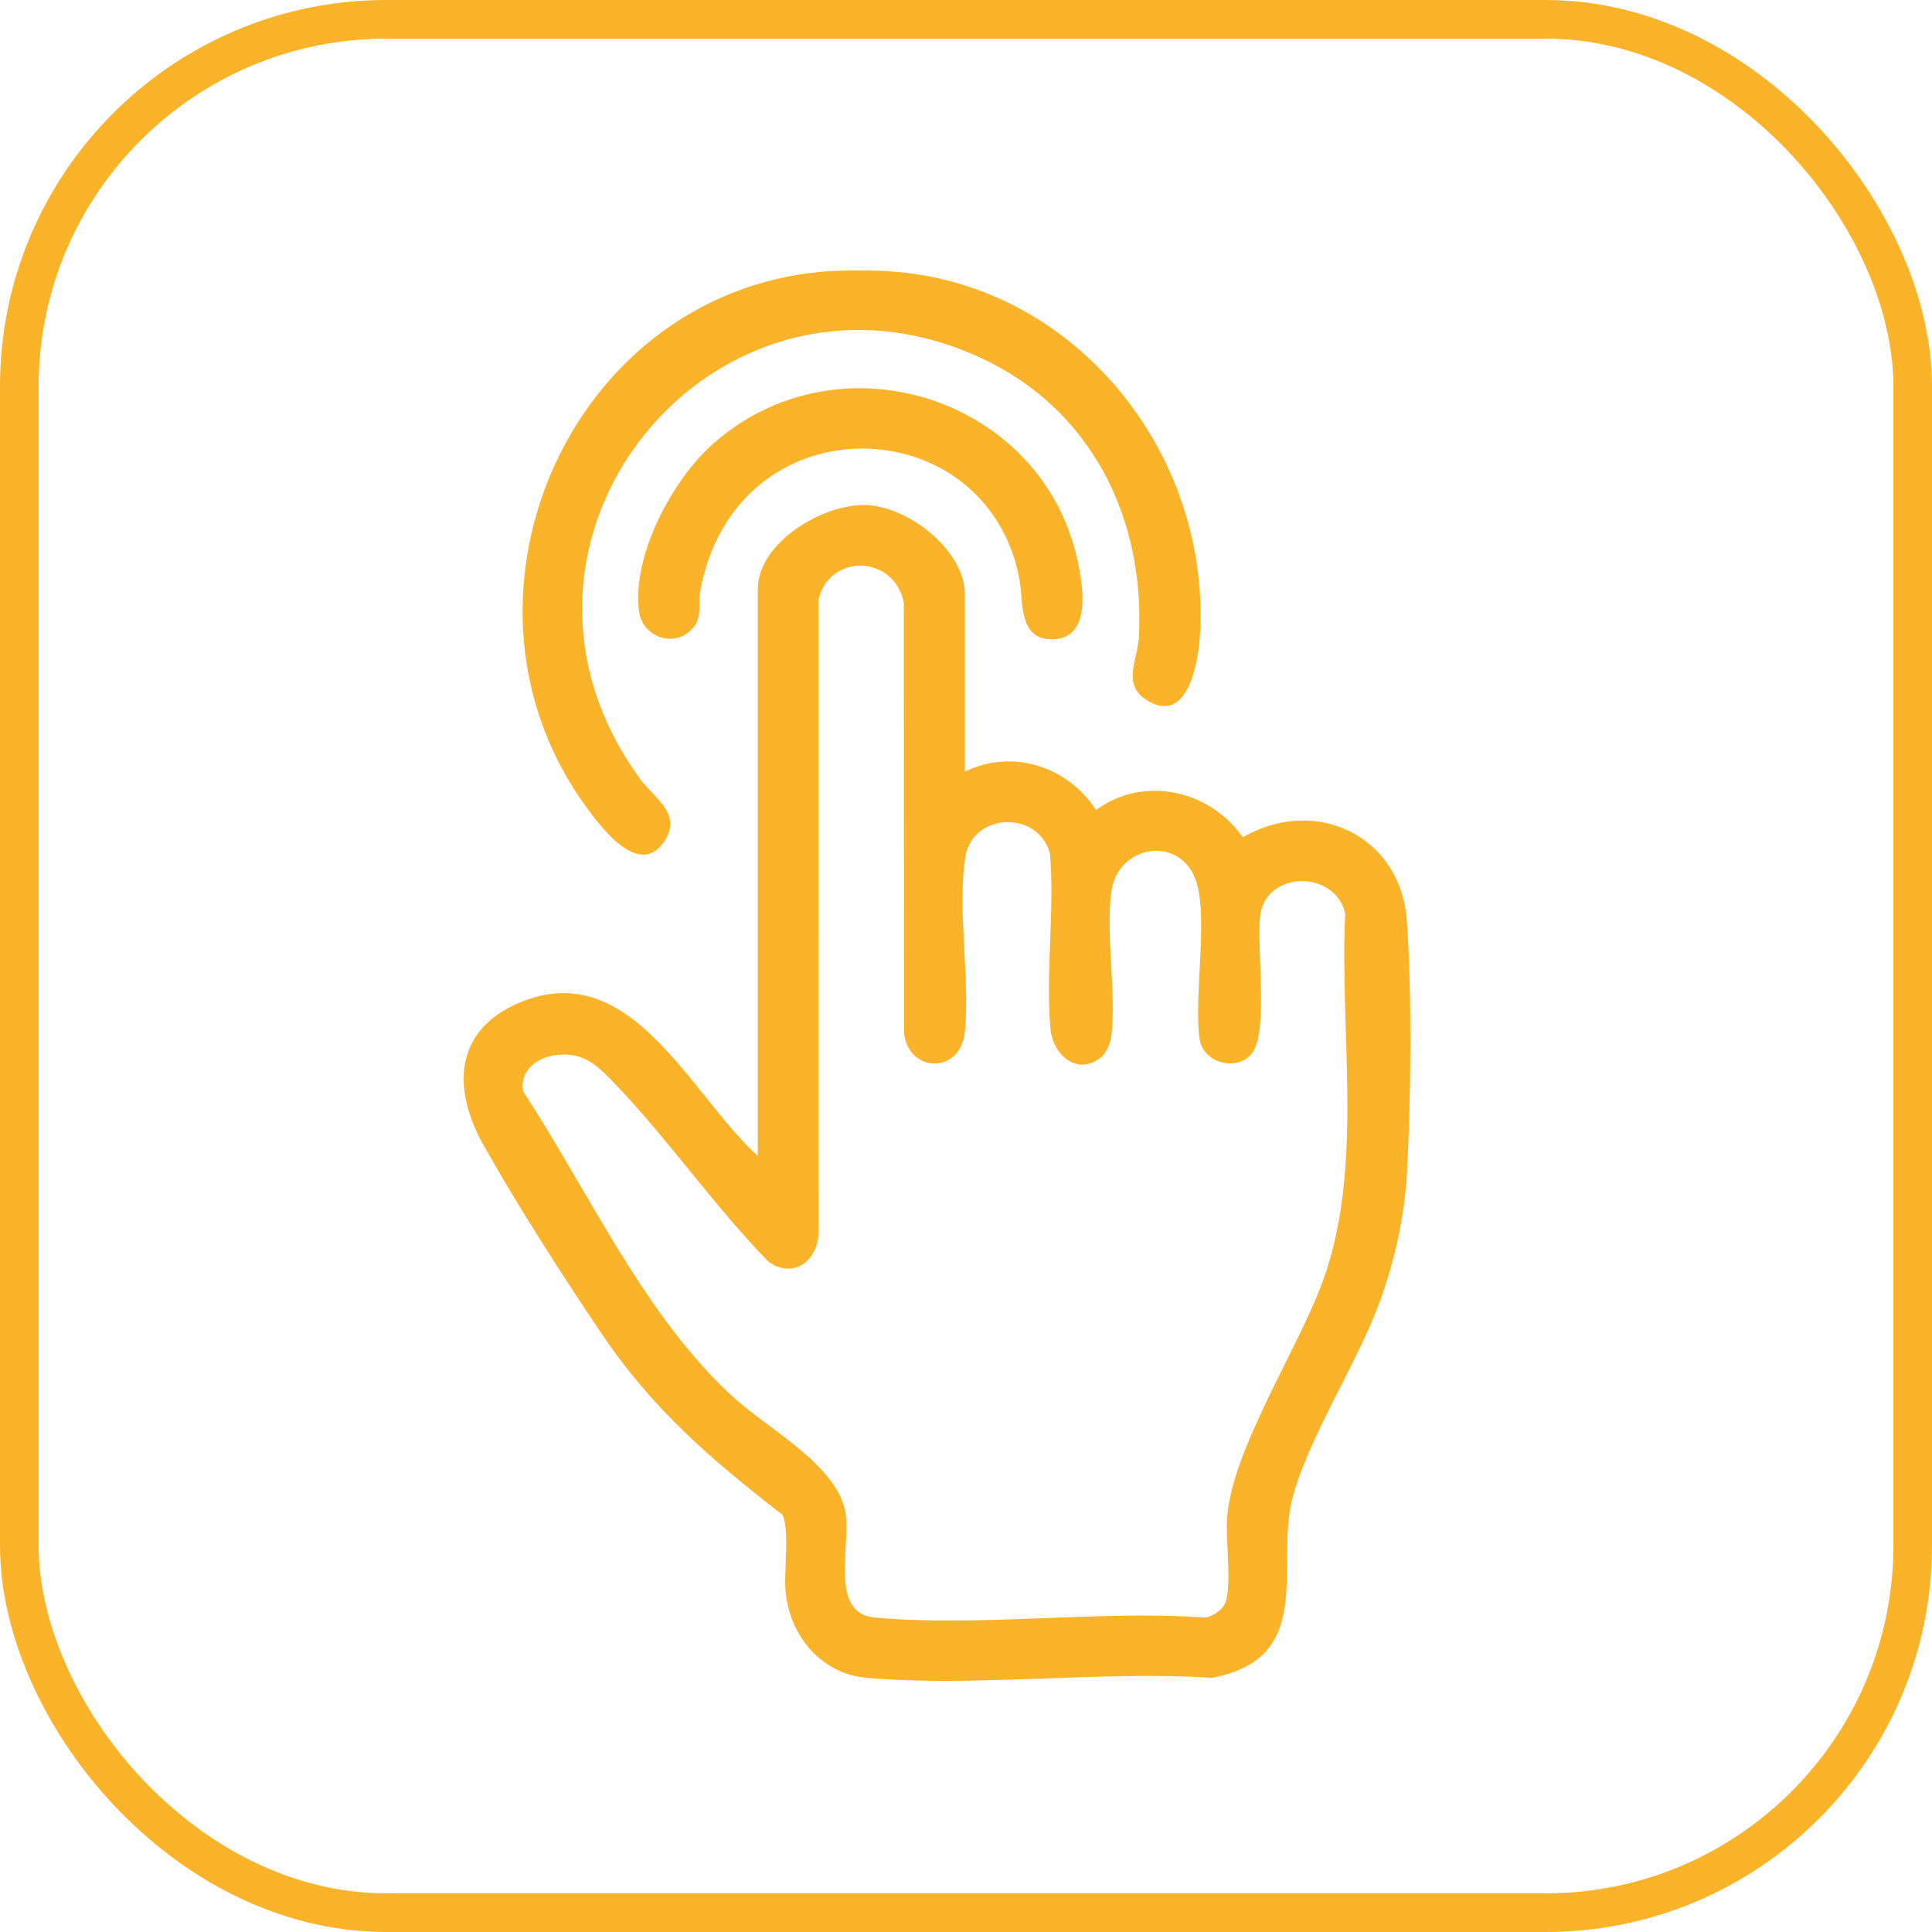
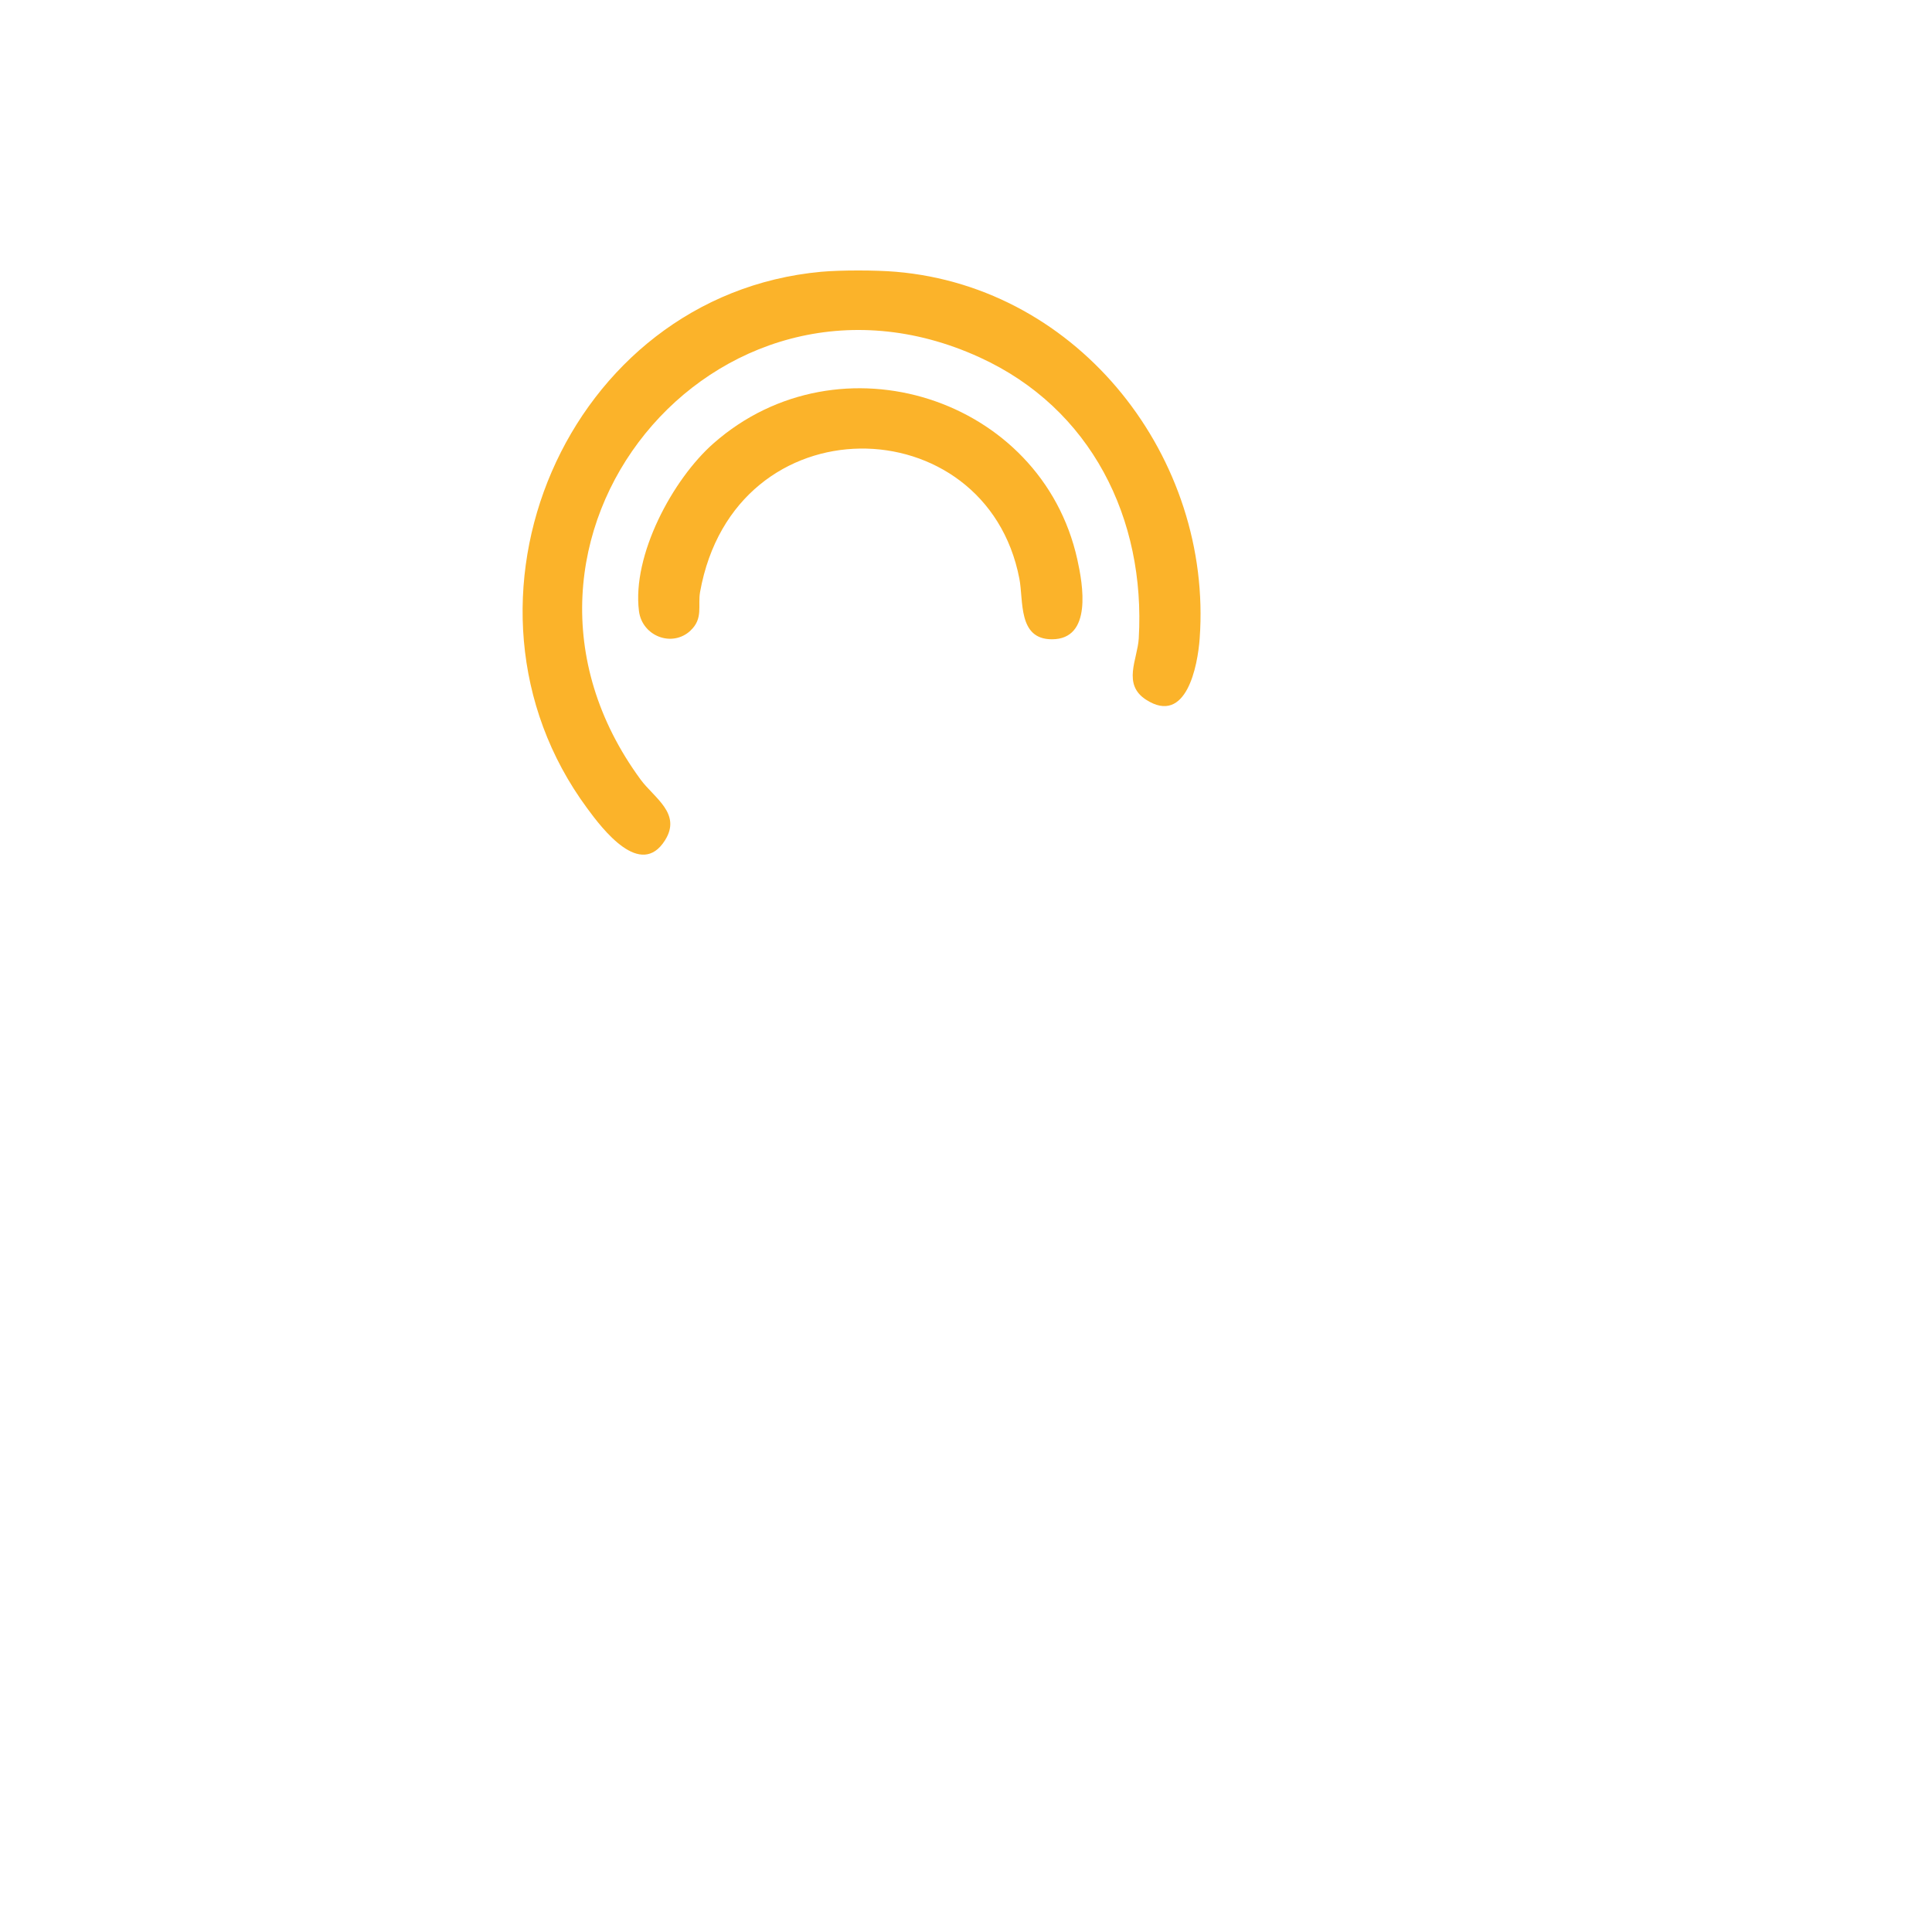
<svg xmlns="http://www.w3.org/2000/svg" width="100" height="100" viewBox="0 0 100 100" fill="none">
-   <rect x="1" y="1" width="98" height="98" rx="19" stroke="#FBB32A" stroke-width="2" />
-   <path d="M46.368 14.067C55.919 14.876 62.767 23.746 62.095 33.051C61.992 34.462 61.409 37.556 59.326 36.221C58.075 35.42 58.877 34.13 58.942 33.043C59.303 26.848 56.479 21.133 50.706 18.497C37.031 12.244 24.08 27.984 33.16 40.353C33.854 41.299 35.289 42.104 34.426 43.485C33.16 45.514 31.184 42.916 30.387 41.829C22.538 31.185 29.324 15.277 42.508 14.067C43.525 13.976 45.347 13.979 46.368 14.067Z" fill="#FBB32A" />
-   <path d="M49.943 39.937C52.406 38.739 55.263 39.666 56.733 41.925C59.191 40.112 62.629 40.898 64.324 43.336C68.122 41.158 72.514 43.271 72.821 47.678C73.086 51.455 73.032 56.963 72.821 60.767C72.698 63.002 72.142 65.456 71.352 67.55C70.186 70.656 67.638 74.593 66.883 77.603C66.004 81.093 68.13 85.816 62.74 86.843C56.967 86.469 50.568 87.335 44.868 86.846C42.486 86.64 40.87 84.653 40.66 82.36C40.567 81.36 40.886 79.144 40.495 78.4C36.808 75.55 33.785 72.948 31.161 69.061C29.128 66.047 26.784 62.407 25.016 59.252C23.505 56.559 23.413 53.541 26.593 52.031C32.55 49.207 35.684 56.635 39.225 59.832V30.483C39.225 28.08 42.639 26.035 44.875 26.142C47.054 26.245 49.943 28.5 49.943 30.766V39.937ZM57.047 54.678C55.854 55.727 54.5 54.69 54.37 53.236C54.113 50.34 54.6 47.098 54.343 44.164C53.721 41.917 50.357 42.077 49.977 44.309C49.532 46.941 50.208 50.611 49.947 53.377C49.732 55.666 46.928 55.54 46.789 53.377L46.782 31.208C46.314 28.732 42.942 28.599 42.359 31.048L42.367 63.75C42.367 65.211 41.105 66.238 39.785 65.314C37.031 62.499 34.694 59.119 32.002 56.281C31.039 55.266 30.302 54.407 28.748 54.613C27.767 54.743 26.911 55.414 27.072 56.483C30.505 61.709 33.367 68.191 38.07 72.418C39.85 74.02 43.448 75.916 43.778 78.4C44.005 80.113 42.938 83.512 45.286 83.726C50.683 84.218 56.828 83.34 62.306 83.722C62.755 83.726 63.327 83.291 63.453 82.875C63.749 81.917 63.43 79.693 63.519 78.534C63.787 74.978 67.194 69.843 68.483 66.272C70.612 60.37 69.323 53.476 69.629 47.292C69.119 45.003 65.51 45.053 65.226 47.399C65.026 49.043 65.674 53.381 64.804 54.514C64.059 55.483 62.287 55.052 62.095 53.789C61.758 51.603 62.617 47.197 61.827 45.385C60.887 43.229 57.845 43.798 57.527 46.133C57.212 48.429 57.799 51.352 57.519 53.66C57.484 53.957 57.254 54.491 57.043 54.678H57.047Z" fill="#FBB32A" />
+   <path d="M46.368 14.067C55.919 14.876 62.767 23.746 62.095 33.051C61.992 34.462 61.409 37.556 59.326 36.221C58.075 35.42 58.877 34.13 58.942 33.043C59.303 26.848 56.479 21.133 50.706 18.497C37.031 12.244 24.08 27.984 33.16 40.353C33.854 41.299 35.289 42.104 34.426 43.485C33.16 45.514 31.184 42.916 30.387 41.829C22.538 31.185 29.324 15.277 42.508 14.067C43.525 13.976 45.347 13.979 46.368 14.067" fill="#FBB32A" />
  <path d="M35.742 32.639C34.786 33.532 33.233 32.925 33.072 31.624C32.711 28.744 34.806 24.818 36.935 22.945C43.437 17.226 53.902 20.568 55.762 28.957C56.05 30.251 56.552 33.089 54.446 33.089C52.678 33.089 52.985 31.098 52.762 29.949C51.036 21.014 38.02 20.705 36.236 30.64C36.11 31.349 36.409 32.013 35.742 32.635V32.639Z" fill="#FBB32A" />
</svg>